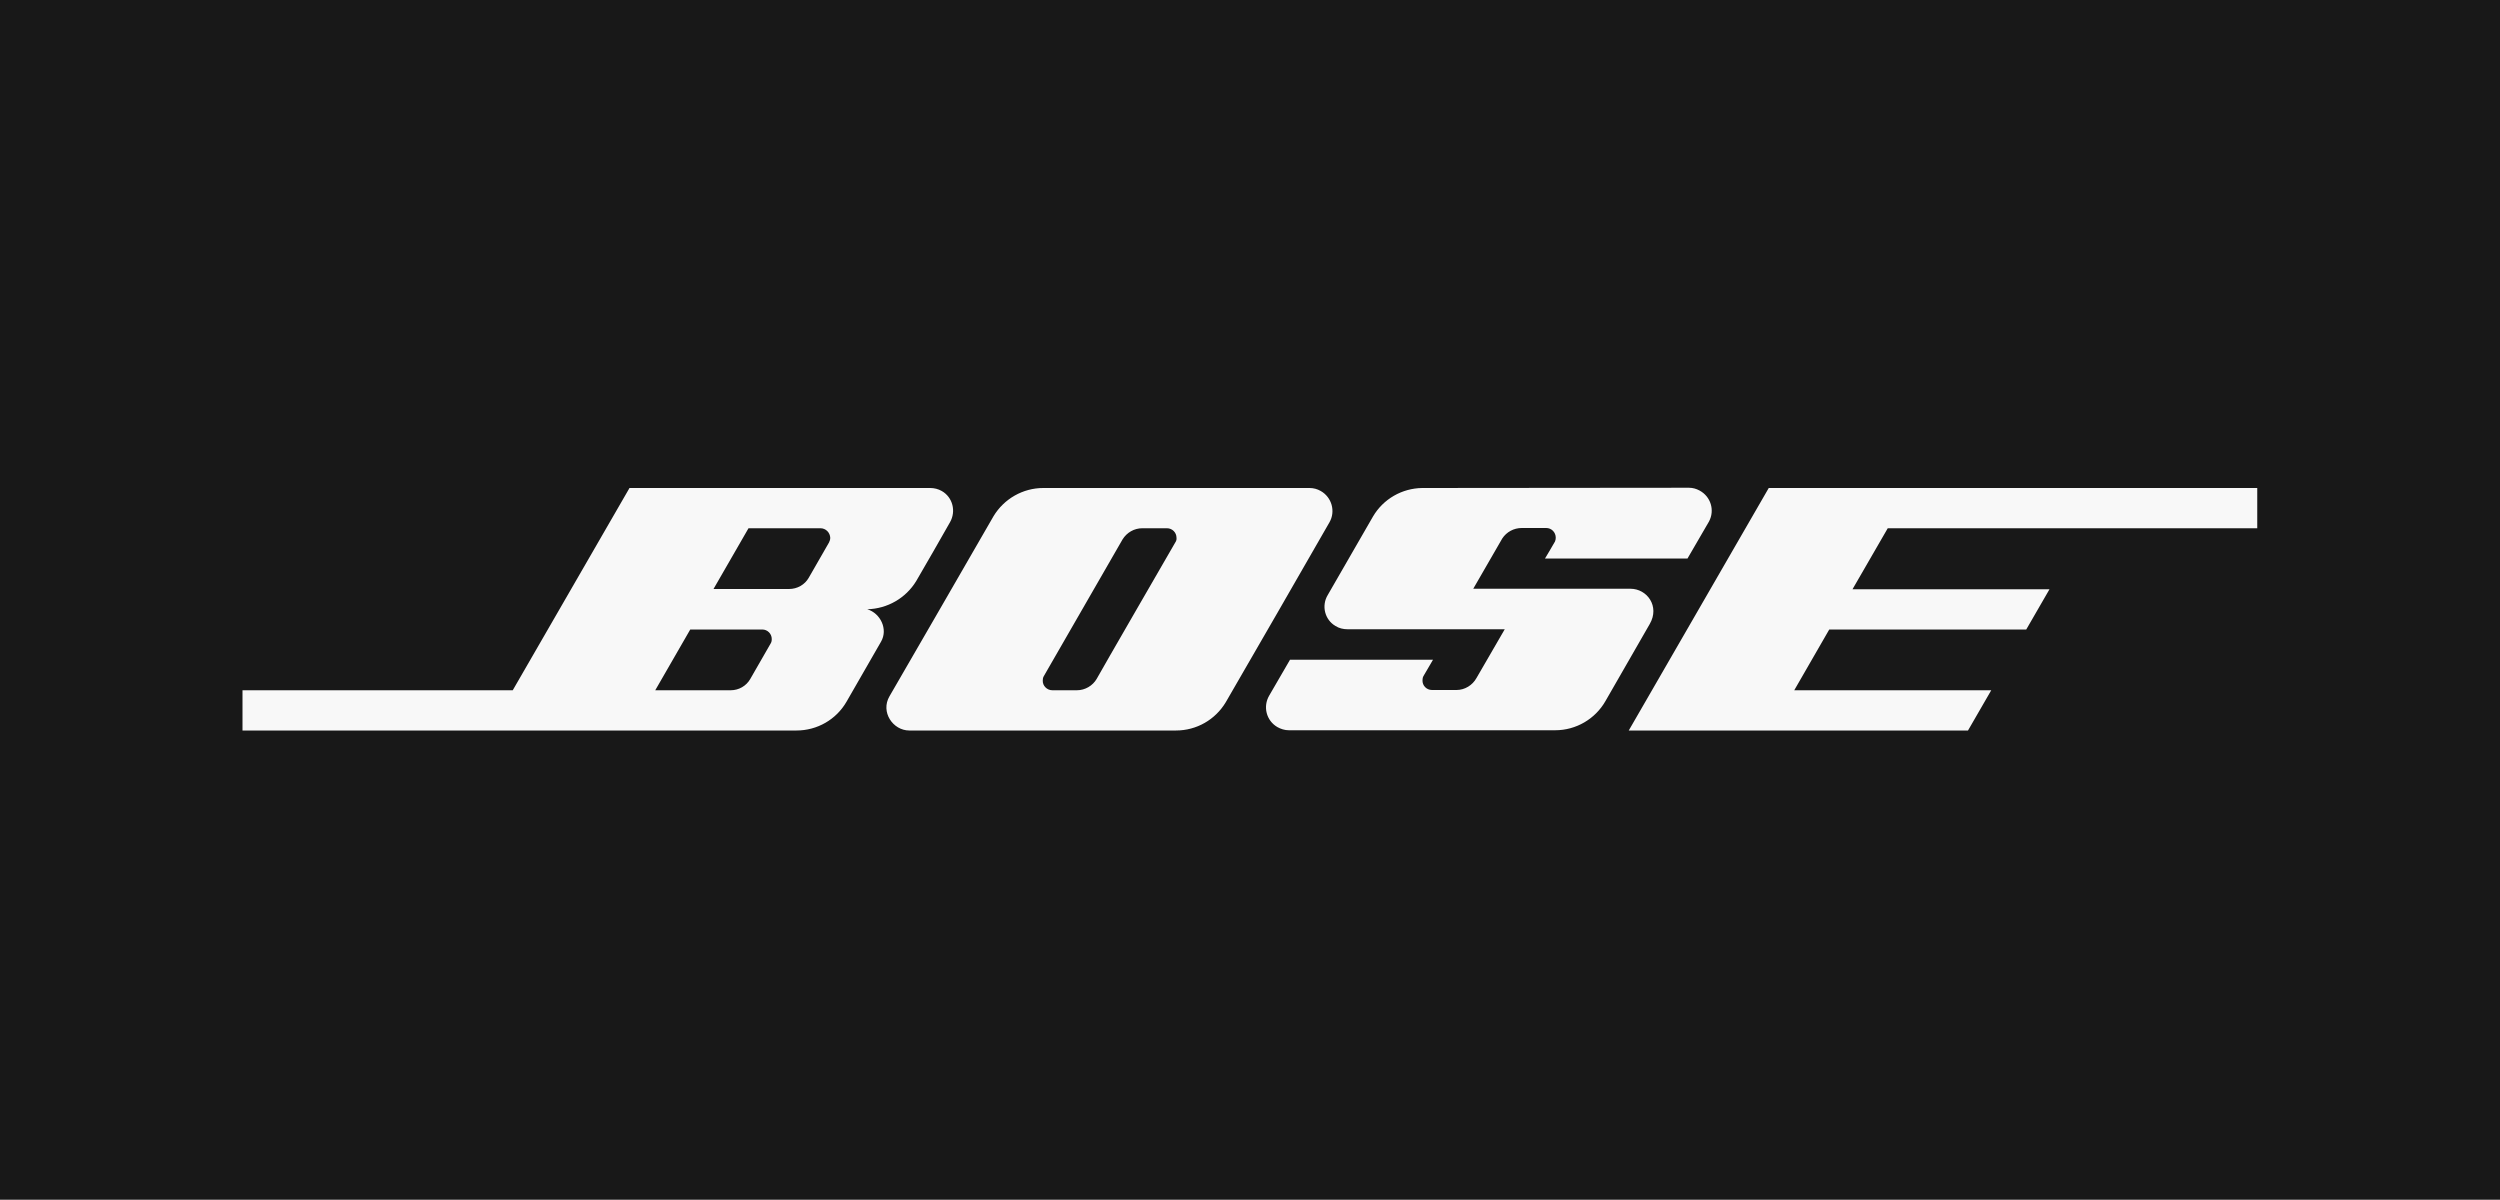
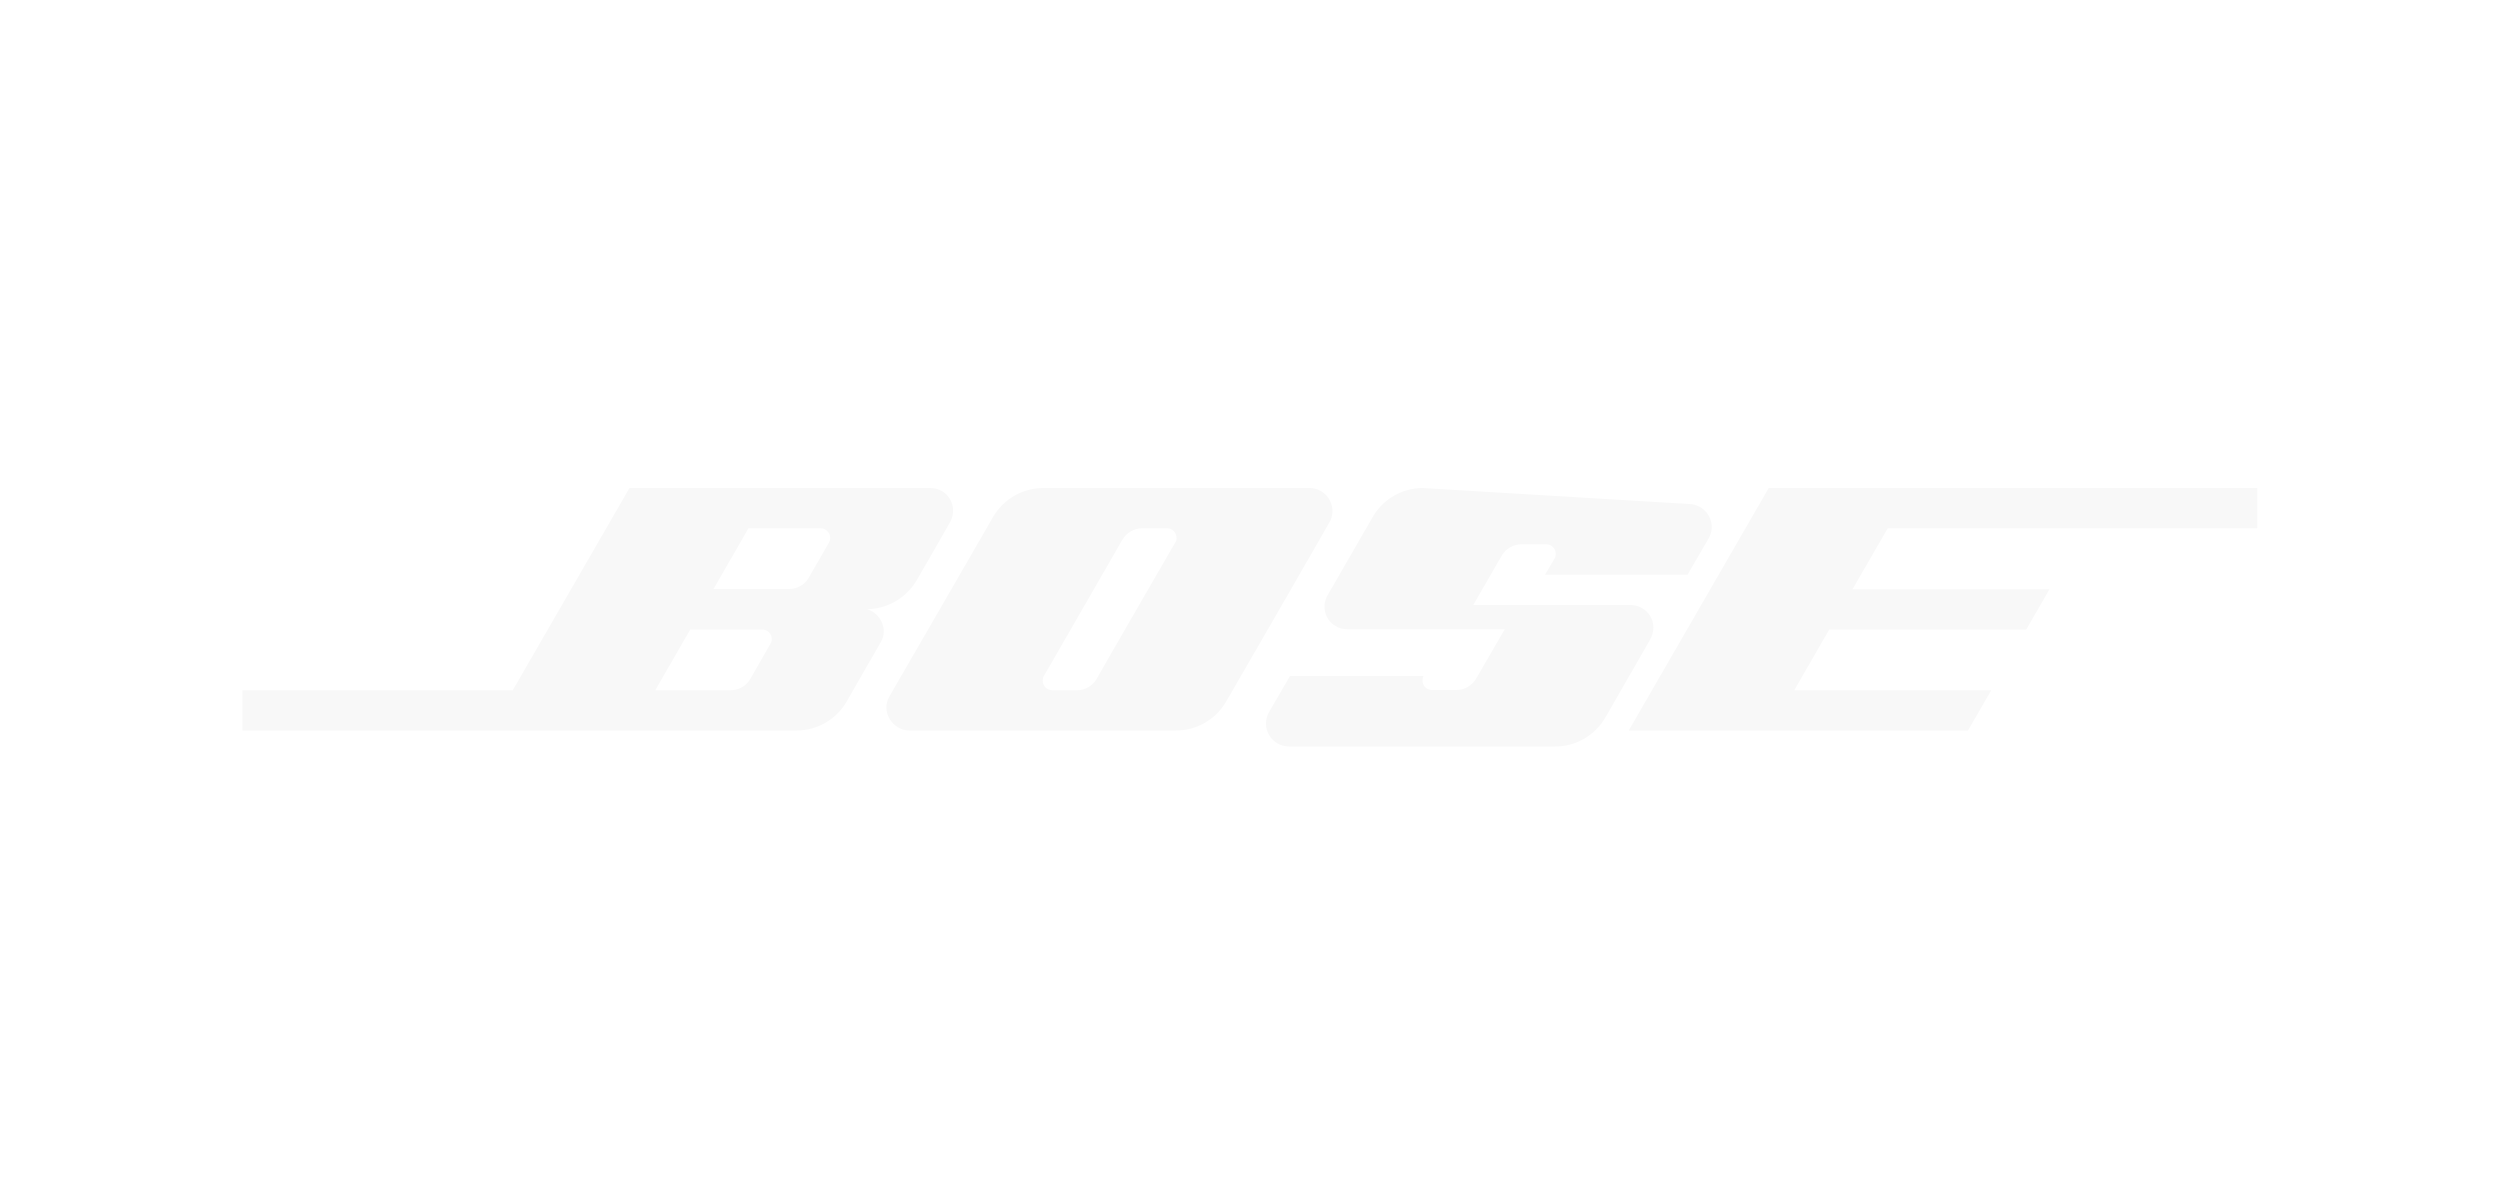
<svg xmlns="http://www.w3.org/2000/svg" version="1.1" id="Layer_1" x="0px" y="0px" viewBox="0 0 1000 479.9" style="enable-background:new 0 0 1000 479.9;" xml:space="preserve">
  <style type="text/css">
	.st0{fill:#181818;}
	.st1{fill:#F8F8F8;}
</style>
-   <path id="Square" class="st0" d="M0,0h1000v479.9H0V0z" />
  <g id="Bose">
-     <path class="st1" d="M568.9,195.2c-8.1,0.1-15.6,4.4-19.7,11.4c-3.8,6.5-14.3,24.9-18.1,31.4c-2.6,4.3-1.2,9.9,3.1,12.4   c1.4,0.9,3.1,1.3,4.8,1.3h62.9c0,0-9.5,16.4-11.3,19.5c-1.6,2.9-4.7,4.8-8,4.8h-9.8c-2.2,0-3.9-1.8-3.8-3.9c0-0.6,0.1-1.2,0.4-1.7   c1.2-2.1,3.8-6.5,3.8-6.5H516l-8.3,14.3c-2.6,4.4-1.2,10,3.2,12.6c1.4,0.8,3,1.3,4.6,1.3h106.6c8.3,0,16-4.5,20.1-11.7   c4.1-7.1,13.6-23.7,17.7-30.8s-1.1-14.1-7.7-14.1h-62.9l11.6-20.1c1.7-2.6,4.6-4.2,7.8-4.2h9.8c2.1,0,3.8,1.7,3.8,3.9   c0,0.5-0.1,1-0.3,1.5c-1,1.8-4,6.8-4,6.8h57c0,0,5.4-9.3,8.6-14.8c2.4-4.5,0.7-10-3.8-12.4c-1.3-0.7-2.7-1.1-4.2-1.1L568.9,195.2z    M523.8,195.2H417.3c-8.1,0-15.7,4.3-19.9,11.3c-4.1,7.1-37.9,65.7-41.6,72s1.4,13.7,7.9,13.7h106.7c8.2,0,15.7-4.3,19.9-11.3   c3.8-6.5,38-65.8,41.5-72c2.5-4.4,0.9-10-3.5-12.5C526.9,195.6,525.4,195.2,523.8,195.2L523.8,195.2z M470.1,217   c-1.5,2.6-29.9,51.7-31.4,54.5c-1.6,2.8-4.7,4.6-7.9,4.6h-9.9c-2.1,0-3.9-1.8-3.8-3.9c0-0.6,0.1-1.2,0.4-1.7l31.5-54.7   c1.7-2.8,4.7-4.5,7.9-4.5h9.9c2.1,0,3.8,1.7,3.8,3.8C470.7,215.8,470.5,216.4,470.1,217L470.1,217z M372.1,195.2H251.8l-46.7,80.9   H97v16.1h221.6c8.3,0,15.9-4.4,20-11.5c4.2-7.3,10.9-19,13.8-24s-0.2-11.4-5.5-13c8-0.2,15.4-4.4,19.6-11.3   c3.9-6.6,10-17.4,13.5-23.5c2.5-4.4,1.1-10-3.3-12.5C375.3,195.6,373.7,195.2,372.1,195.2L372.1,195.2z M308.2,257.5   c-1.4,2.5-6.2,10.8-8.1,14.1c-1.6,2.8-4.6,4.5-7.8,4.5h-30.2l14-24.3h28.8c2.1,0,3.8,1.7,3.8,3.8   C308.7,256.3,308.6,256.9,308.2,257.5L308.2,257.5z M331.6,217c-1.4,2.5-6.2,10.8-8.1,14.1c-1.6,2.8-4.6,4.5-7.9,4.5h-30.2l14-24.3   h28.8c2.1,0,3.8,1.7,3.9,3.8C332.1,215.8,331.9,216.4,331.6,217z M707.5,195.2l-56,97h135.7l9.3-16.1h-78.8l14-24.3h78.8l9.3-16.1   h-78.8l14.1-24.4l147.8,0v-16.1L707.5,195.2L707.5,195.2z" />
+     <path class="st1" d="M568.9,195.2c-8.1,0.1-15.6,4.4-19.7,11.4c-3.8,6.5-14.3,24.9-18.1,31.4c-2.6,4.3-1.2,9.9,3.1,12.4   c1.4,0.9,3.1,1.3,4.8,1.3h62.9c0,0-9.5,16.4-11.3,19.5c-1.6,2.9-4.7,4.8-8,4.8h-9.8c-2.2,0-3.9-1.8-3.8-3.9c0-0.6,0.1-1.2,0.4-1.7   H516l-8.3,14.3c-2.6,4.4-1.2,10,3.2,12.6c1.4,0.8,3,1.3,4.6,1.3h106.6c8.3,0,16-4.5,20.1-11.7   c4.1-7.1,13.6-23.7,17.7-30.8s-1.1-14.1-7.7-14.1h-62.9l11.6-20.1c1.7-2.6,4.6-4.2,7.8-4.2h9.8c2.1,0,3.8,1.7,3.8,3.9   c0,0.5-0.1,1-0.3,1.5c-1,1.8-4,6.8-4,6.8h57c0,0,5.4-9.3,8.6-14.8c2.4-4.5,0.7-10-3.8-12.4c-1.3-0.7-2.7-1.1-4.2-1.1L568.9,195.2z    M523.8,195.2H417.3c-8.1,0-15.7,4.3-19.9,11.3c-4.1,7.1-37.9,65.7-41.6,72s1.4,13.7,7.9,13.7h106.7c8.2,0,15.7-4.3,19.9-11.3   c3.8-6.5,38-65.8,41.5-72c2.5-4.4,0.9-10-3.5-12.5C526.9,195.6,525.4,195.2,523.8,195.2L523.8,195.2z M470.1,217   c-1.5,2.6-29.9,51.7-31.4,54.5c-1.6,2.8-4.7,4.6-7.9,4.6h-9.9c-2.1,0-3.9-1.8-3.8-3.9c0-0.6,0.1-1.2,0.4-1.7l31.5-54.7   c1.7-2.8,4.7-4.5,7.9-4.5h9.9c2.1,0,3.8,1.7,3.8,3.8C470.7,215.8,470.5,216.4,470.1,217L470.1,217z M372.1,195.2H251.8l-46.7,80.9   H97v16.1h221.6c8.3,0,15.9-4.4,20-11.5c4.2-7.3,10.9-19,13.8-24s-0.2-11.4-5.5-13c8-0.2,15.4-4.4,19.6-11.3   c3.9-6.6,10-17.4,13.5-23.5c2.5-4.4,1.1-10-3.3-12.5C375.3,195.6,373.7,195.2,372.1,195.2L372.1,195.2z M308.2,257.5   c-1.4,2.5-6.2,10.8-8.1,14.1c-1.6,2.8-4.6,4.5-7.8,4.5h-30.2l14-24.3h28.8c2.1,0,3.8,1.7,3.8,3.8   C308.7,256.3,308.6,256.9,308.2,257.5L308.2,257.5z M331.6,217c-1.4,2.5-6.2,10.8-8.1,14.1c-1.6,2.8-4.6,4.5-7.9,4.5h-30.2l14-24.3   h28.8c2.1,0,3.8,1.7,3.9,3.8C332.1,215.8,331.9,216.4,331.6,217z M707.5,195.2l-56,97h135.7l9.3-16.1h-78.8l14-24.3h78.8l9.3-16.1   h-78.8l14.1-24.4l147.8,0v-16.1L707.5,195.2L707.5,195.2z" />
  </g>
</svg>